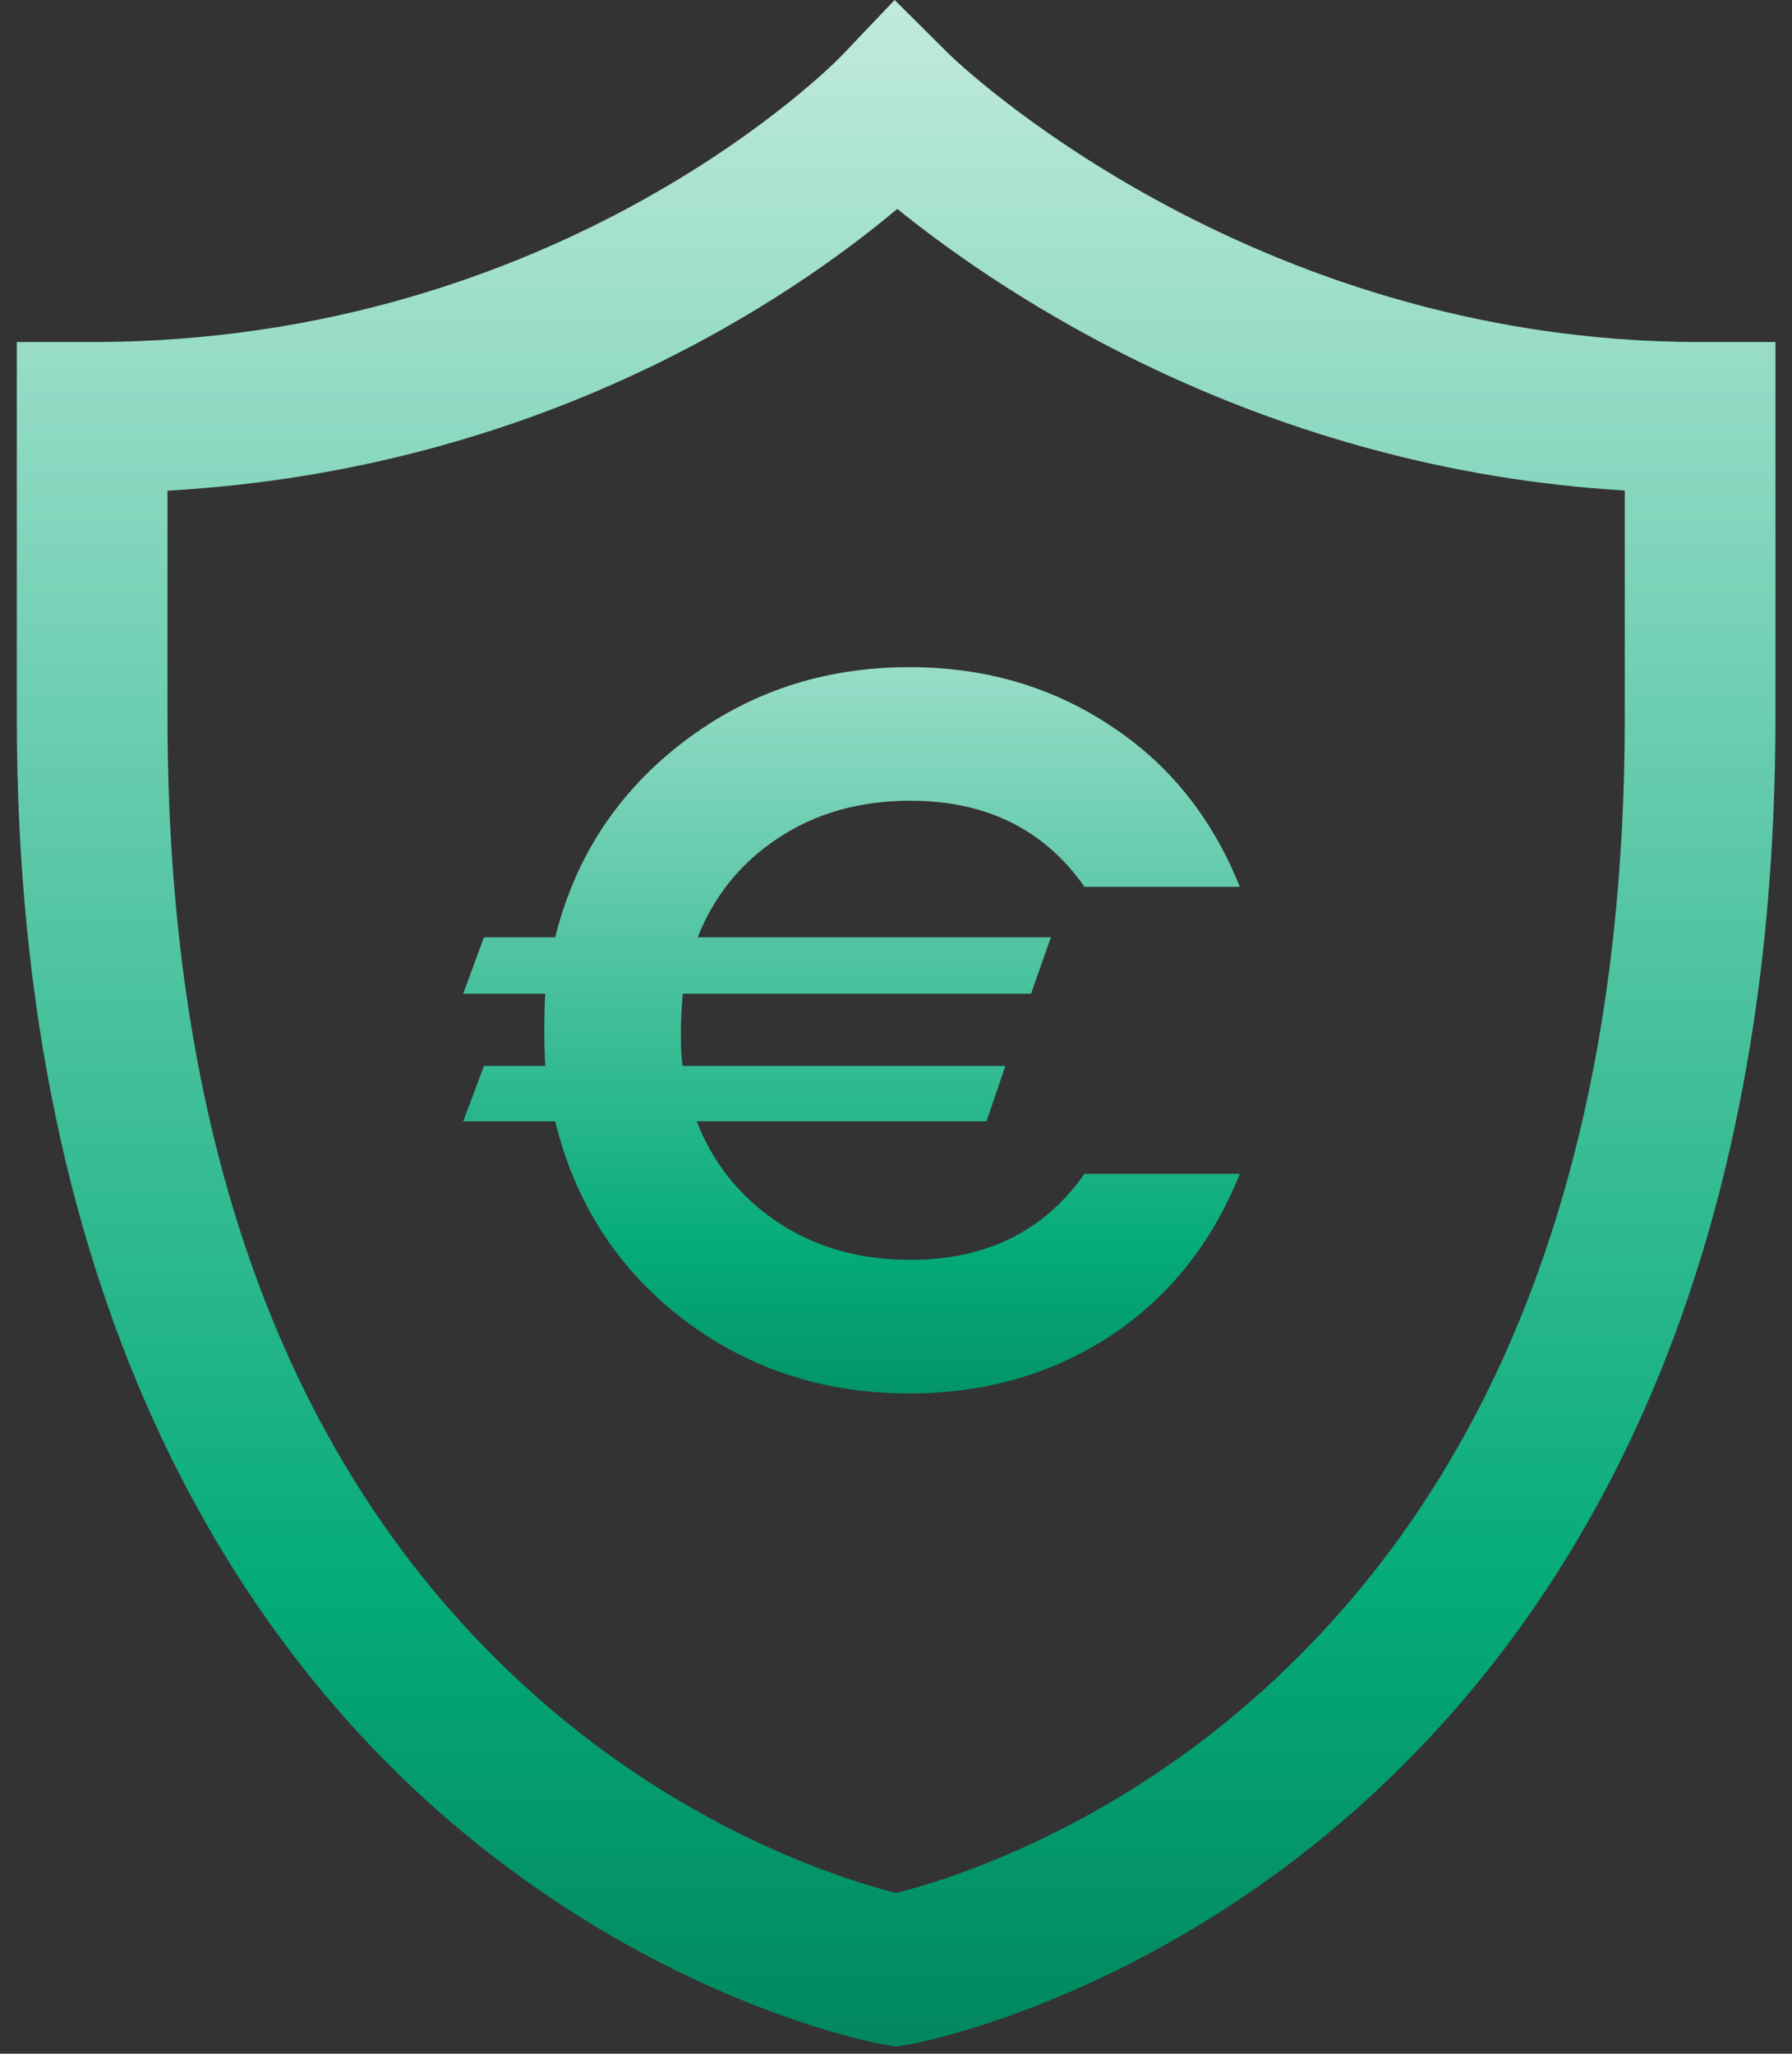
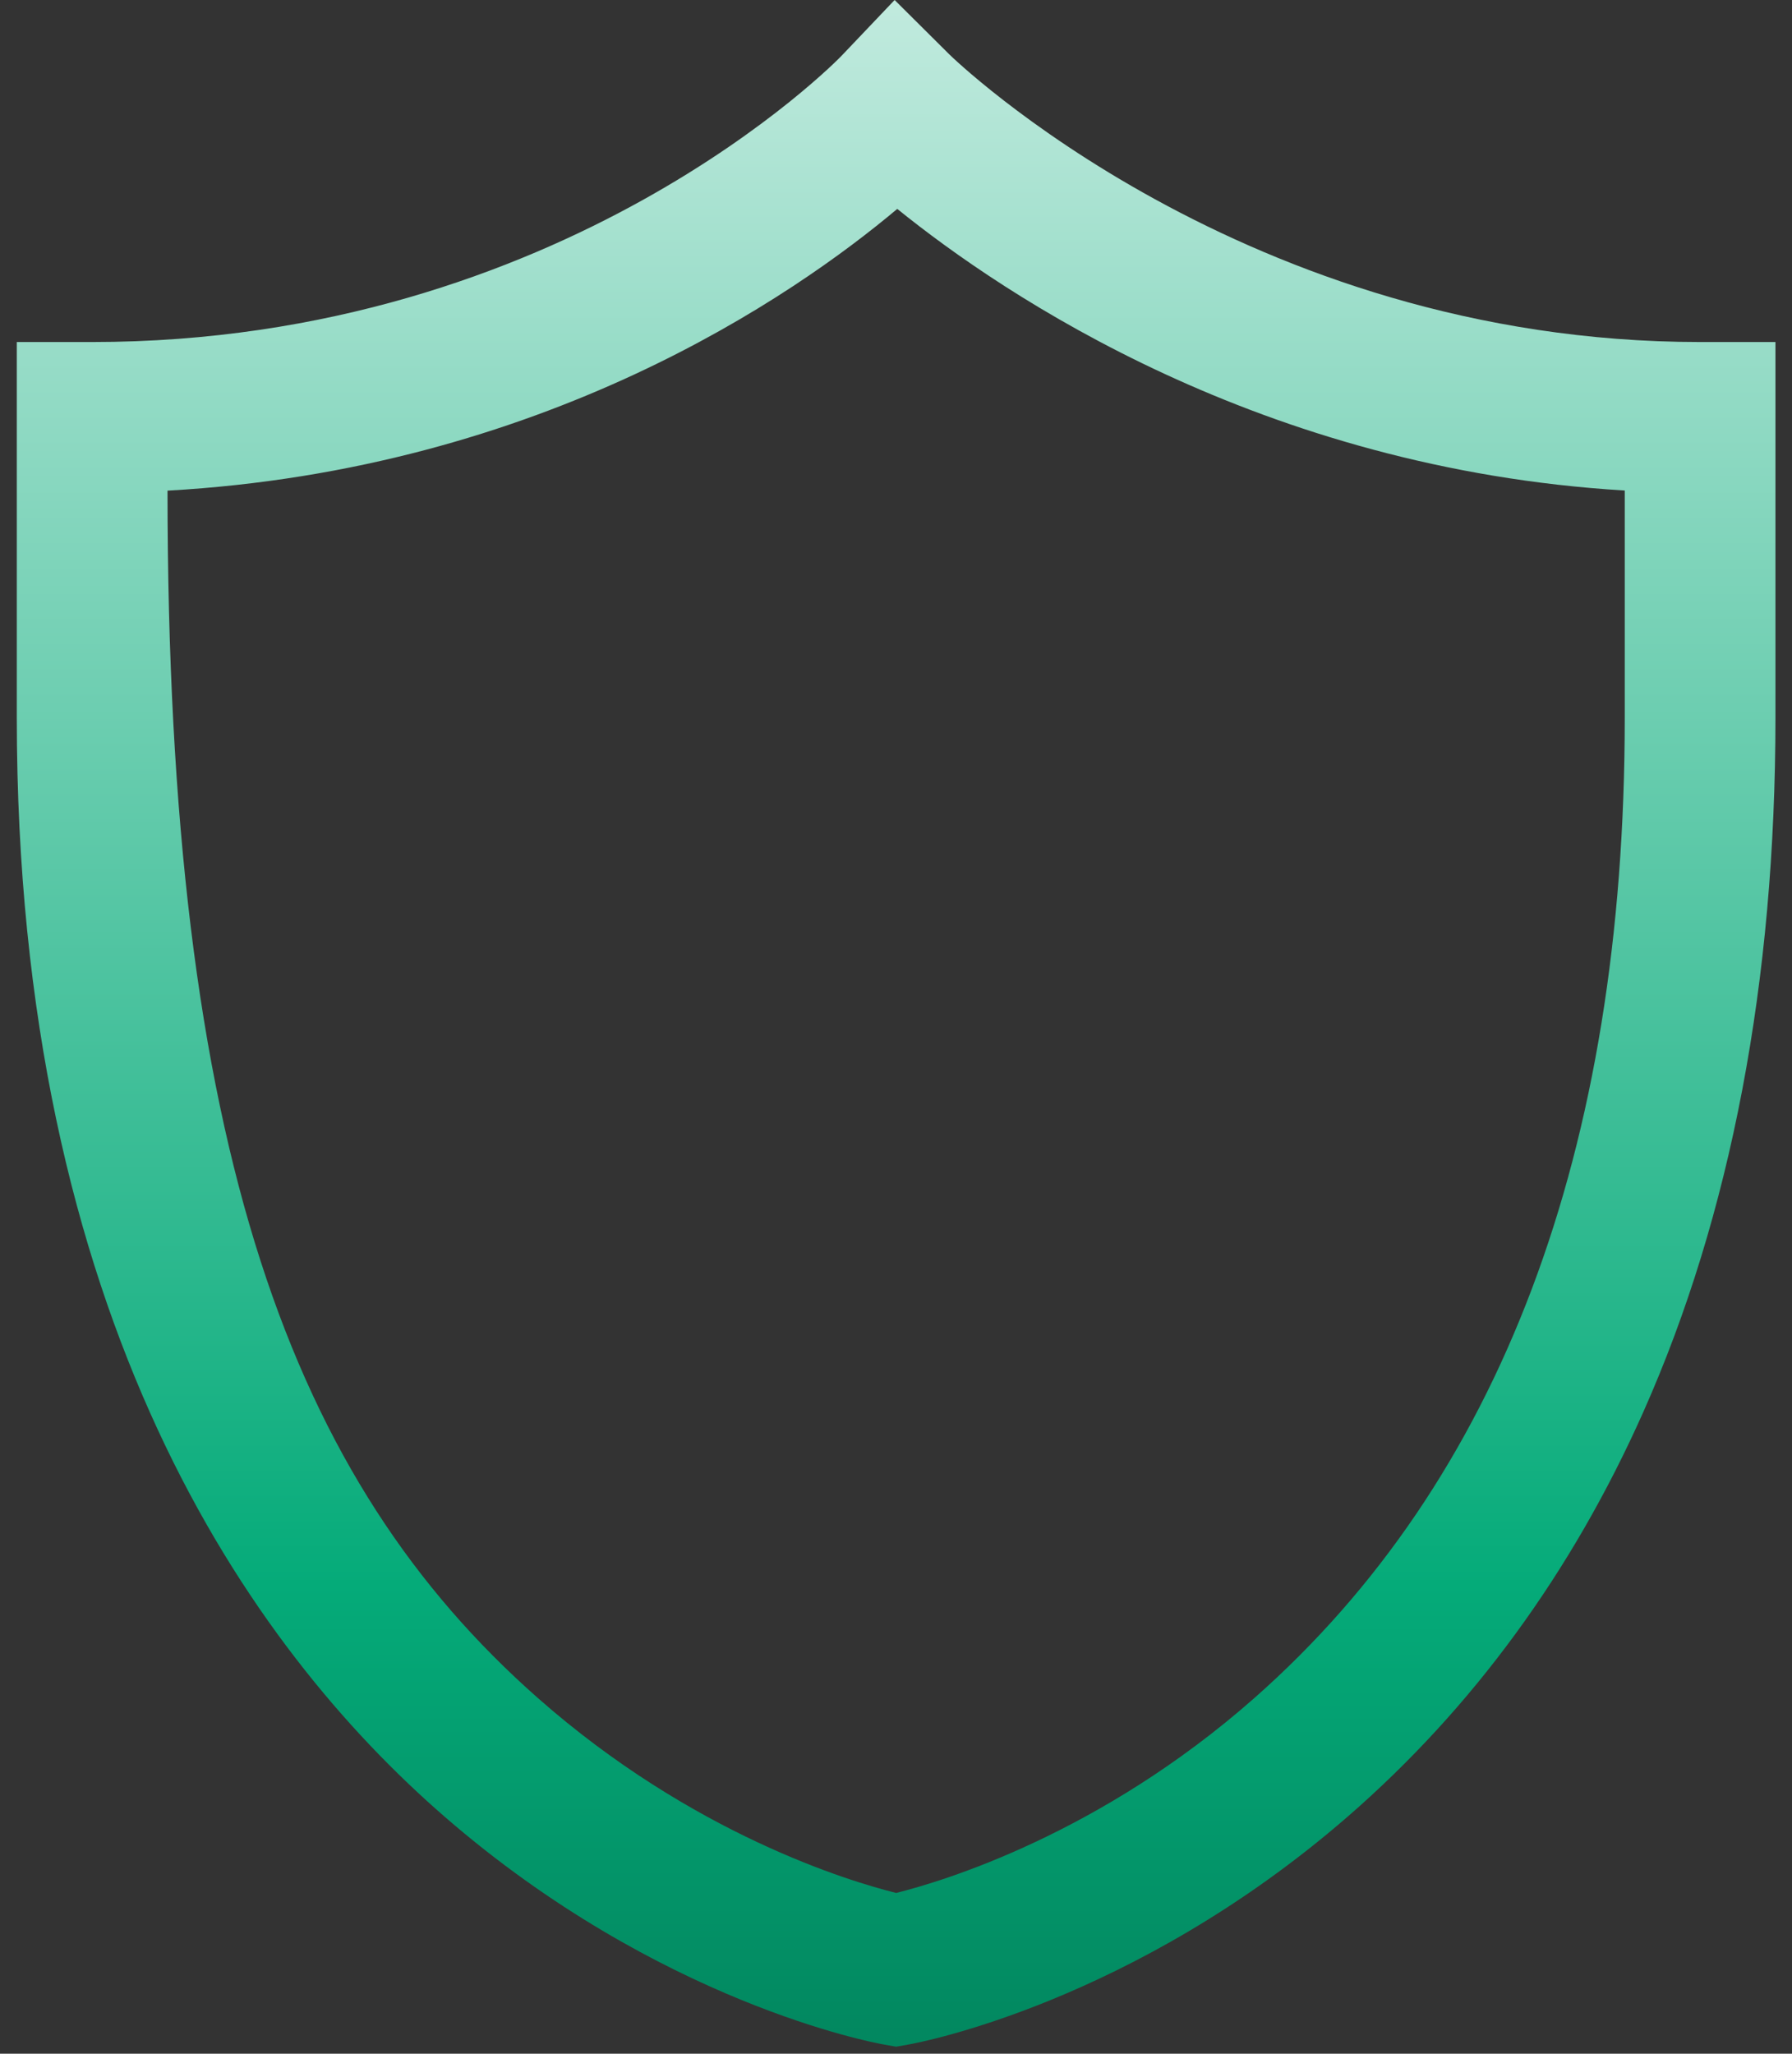
<svg xmlns="http://www.w3.org/2000/svg" width="96" height="110" viewBox="0 0 96 110" fill="none">
  <rect x="0" y="0" width="96" height="110" fill="#333333" stroke="none" />
-   <path d="M8.974 26.28V38.446C8.974 61.666 15.644 79.326 28.801 90.938C37.096 98.258 45.535 100.775 48.008 101.39C50.464 100.779 58.91 98.265 67.212 90.938C80.369 79.326 87.04 61.666 87.04 38.446V26.273C67.564 25.111 53.784 15.811 48.068 11.189C42.497 15.87 29.047 25.155 8.974 26.28ZM48.007 109.625L47.298 109.499C46.814 109.413 35.303 107.271 23.826 97.311C13.368 88.235 0.9 70.655 0.9 38.446V18.32H4.937C30.205 18.32 44.928 3.151 45.074 2.998L47.926 0L50.861 2.917C51.009 3.065 66.691 18.32 91.076 18.32H95.113V38.446C95.113 52.566 92.731 65.076 88.034 75.63C84.22 84.201 78.888 91.496 72.187 97.311C60.71 107.271 49.199 109.413 48.715 109.499L48.007 109.625Z" fill="url(#paint0_linear_2138_234)" />
-   <path d="M29.213 53.224H24.814L25.927 50.203H29.743C30.803 45.928 33.082 42.447 36.58 39.762C40.078 37.077 44.124 35.734 48.717 35.734C52.745 35.734 56.331 36.776 59.476 38.861C62.621 40.91 64.935 43.79 66.419 47.5H58.098C55.943 44.426 52.833 42.889 48.77 42.889C46.049 42.889 43.682 43.56 41.668 44.903C39.689 46.21 38.258 47.977 37.375 50.203H56.296L55.236 53.224H36.58C36.509 54.072 36.474 54.726 36.474 55.185C36.474 56.21 36.509 56.846 36.58 57.093H53.858L52.851 60.061H37.322C38.205 62.322 39.654 64.124 41.668 65.467C43.682 66.81 46.049 67.481 48.77 67.481C52.833 67.481 55.943 65.944 58.098 62.87H66.419C64.935 66.58 62.621 69.477 59.476 71.562C56.331 73.611 52.745 74.636 48.717 74.636C44.088 74.636 40.025 73.293 36.527 70.608C33.064 67.923 30.803 64.407 29.743 60.061H24.814L25.927 57.093H29.213C29.178 56.669 29.16 56.033 29.16 55.185C29.16 54.302 29.178 53.648 29.213 53.224Z" fill="url(#paint1_linear_2138_234)" />
+   <path d="M8.974 26.28C8.974 61.666 15.644 79.326 28.801 90.938C37.096 98.258 45.535 100.775 48.008 101.39C50.464 100.779 58.91 98.265 67.212 90.938C80.369 79.326 87.04 61.666 87.04 38.446V26.273C67.564 25.111 53.784 15.811 48.068 11.189C42.497 15.87 29.047 25.155 8.974 26.28ZM48.007 109.625L47.298 109.499C46.814 109.413 35.303 107.271 23.826 97.311C13.368 88.235 0.9 70.655 0.9 38.446V18.32H4.937C30.205 18.32 44.928 3.151 45.074 2.998L47.926 0L50.861 2.917C51.009 3.065 66.691 18.32 91.076 18.32H95.113V38.446C95.113 52.566 92.731 65.076 88.034 75.63C84.22 84.201 78.888 91.496 72.187 97.311C60.71 107.271 49.199 109.413 48.715 109.499L48.007 109.625Z" fill="url(#paint0_linear_2138_234)" />
  <defs>
    <linearGradient id="paint0_linear_2138_234" x1="48.007" y1="-28" x2="48.007" y2="109.625" gradientUnits="userSpaceOnUse">
      <stop stop-color="white" />
      <stop offset="0.82" stop-color="#05AB79" />
      <stop offset="1" stop-color="#02875F" />
    </linearGradient>
    <linearGradient id="paint1_linear_2138_234" x1="45.897" y1="14" x2="45.897" y2="88" gradientUnits="userSpaceOnUse">
      <stop stop-color="white" />
      <stop offset="0.715" stop-color="#05AB79" />
      <stop offset="1" stop-color="#006E4D" />
    </linearGradient>
  </defs>
</svg>